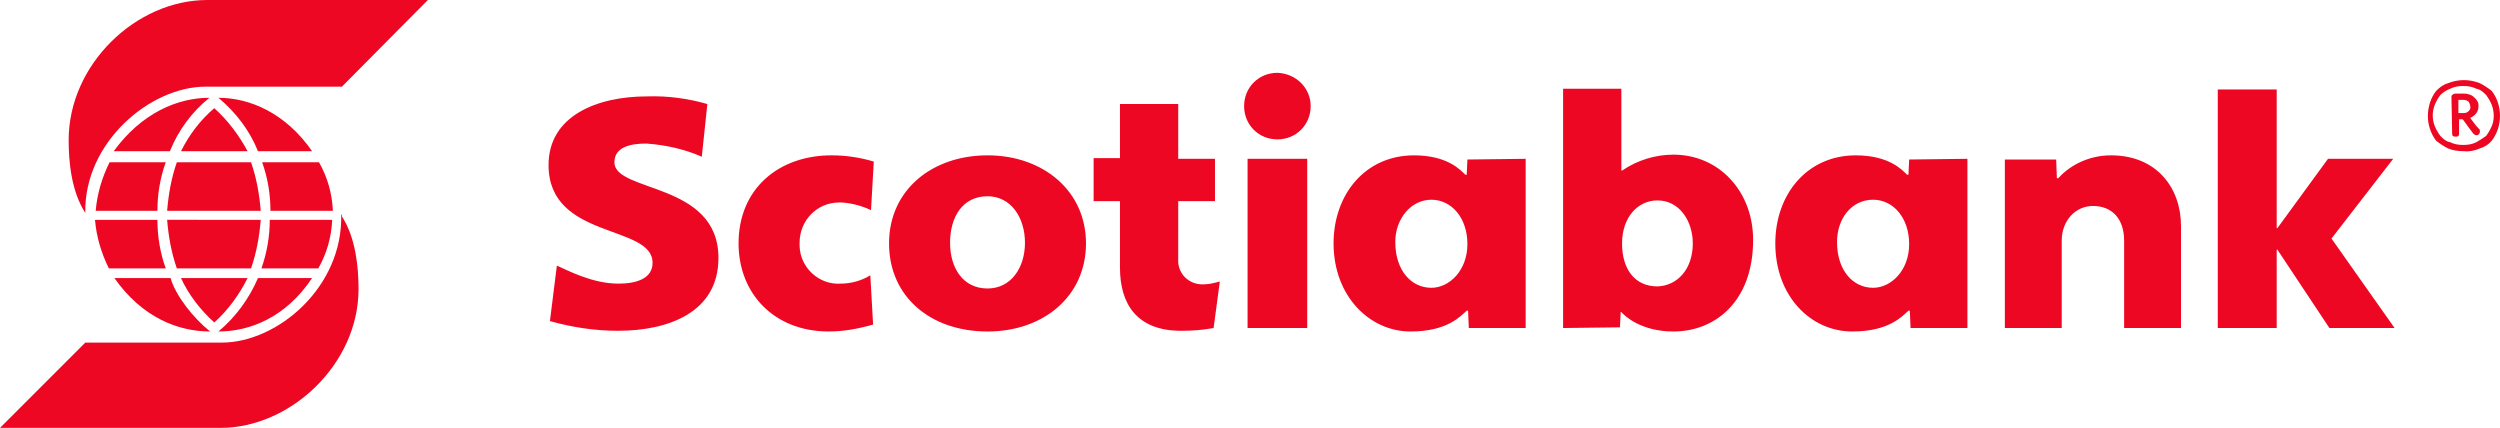
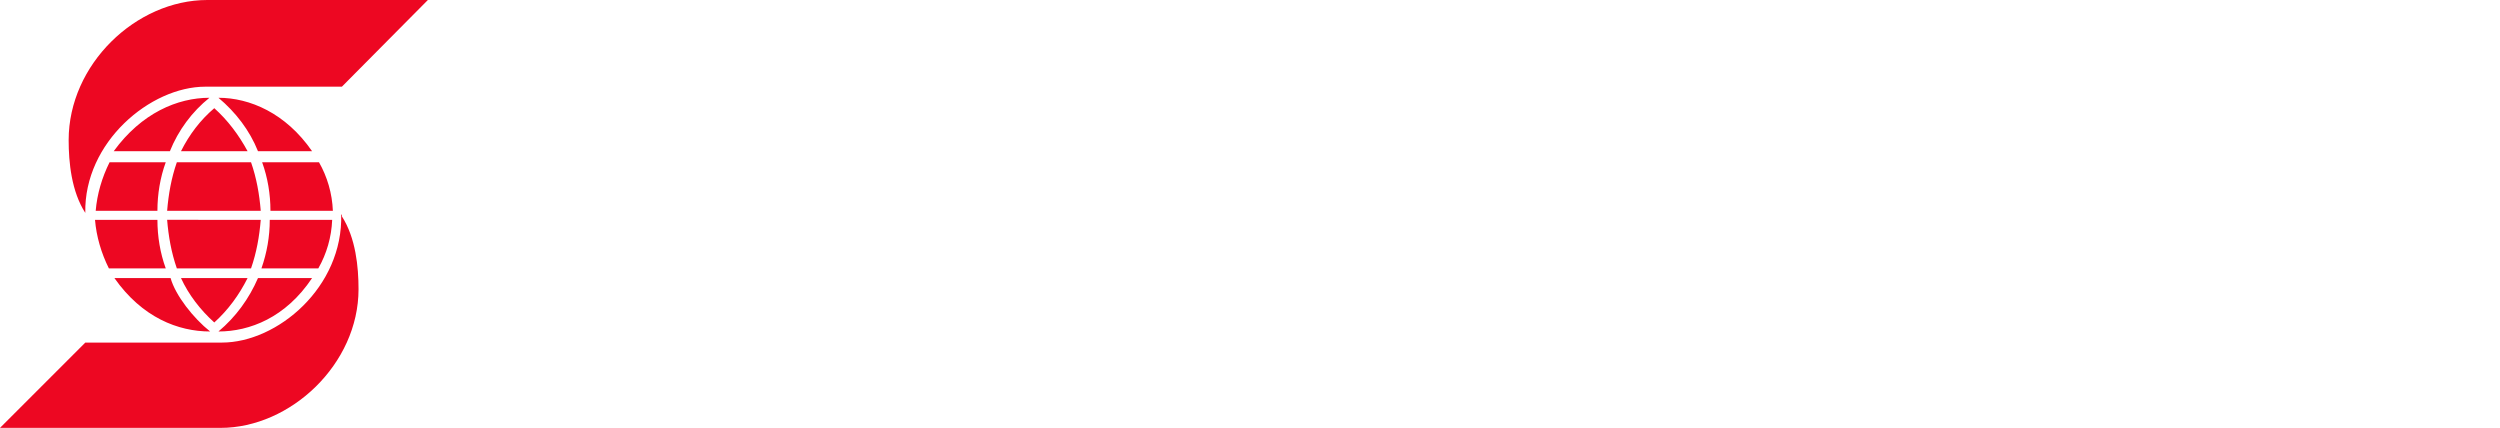
<svg xmlns="http://www.w3.org/2000/svg" version="1.1" id="Layer_1" x="0px" y="0px" viewBox="0 0 360.5 61.7" style="enable-background:new 0 0 360.5 61.7;" xml:space="preserve">
  <style type="text/css">
	.st0{fill:#ED0722;}
</style>
  <title>logo</title>
  <path class="st0" d="M12.3,30.7c-2-3.1-2.4-7.3-2.4-10.5C9.9,9.3,19.6,0,29.9,0h31.8L49.3,12.5H29.6C21.7,12.5,12.1,20.5,12.3,30.7  L12.3,30.7z M24.5,21.8c1.2-3,3.2-5.7,5.7-7.7c-4.6,0-9.8,2.2-13.8,7.7H24.5z M30.9,15.6c-2,1.7-3.6,3.8-4.8,6.2h9.6  C34.4,19.4,32.8,17.3,30.9,15.6z M15.8,23.4c-1.1,2.2-1.8,4.6-2,7h8.9c0-2.4,0.4-4.8,1.2-7H15.8z M25.5,23.4c-0.8,2.3-1.2,4.6-1.4,7  h13.5c-0.2-2.4-0.6-4.7-1.4-7H25.5z M45,21.8c-3.8-5.5-9-7.7-13.5-7.7c2.5,2.1,4.5,4.7,5.7,7.7H45z M37.8,23.4  c0.8,2.2,1.2,4.6,1.2,7h9c-0.1-2.5-0.8-4.9-2-7H37.8z M16.5,40.1c4,5.7,9.2,7.7,13.8,7.7c-2.4-1.9-5-5.2-5.7-7.7H16.5z M30.9,46.5  c2-1.8,3.6-4,4.8-6.4h-9.6C27.2,42.5,28.9,44.7,30.9,46.5z M23.9,38.7c-0.8-2.2-1.2-4.6-1.2-7h-9c0.2,2.4,0.9,4.8,2,7H23.9z   M36.2,38.7c0.8-2.3,1.2-4.6,1.4-7H24.1c0.2,2.4,0.6,4.7,1.4,7H36.2z M37.2,40.1c-1.3,3-3.2,5.6-5.7,7.7c4.5,0,9.7-2,13.5-7.7H37.2z   M45.9,38.7c1.2-2.1,1.9-4.5,2-7h-9c0,2.4-0.4,4.7-1.2,7H45.9z M49.2,30.9C49.5,41.4,40,49.4,32,49.4H12.3L0,61.7h31.8  c10.1,0,19.9-9.2,19.9-20c0-3.2-0.4-7.4-2.4-10.5V31L49.2,30.9z" />
-   <path class="st0" d="M142.4,47.8c-8.2,0-14.2-5-14.2-12.7s6.2-12.7,14.2-12.7s14.2,5.1,14.2,12.7S150.5,47.8,142.4,47.8z   M283.7,22.9v24.4h-8.2l-0.1-2.5h-0.2c-0.9,0.8-2.8,3-8.1,3c-6,0-11.1-5.1-11.1-12.7c0-7.1,4.6-12.7,11.6-12.7  c4.8,0,6.7,2.1,7.4,2.8h0.2l0.1-2.2L283.7,22.9L283.7,22.9z M220,22.9v24.4h-8.2l-0.1-2.5h-0.2c-0.9,0.8-2.8,3-8.1,3  c-5.9,0-11.1-5.1-11.1-12.7c0-7.1,4.6-12.7,11.6-12.7c4.8,0,6.7,2.1,7.4,2.8h0.2l0.1-2.2L220,22.9L220,22.9z M179.9,22.9h8.6v24.4  h-8.6V22.9z M225.4,47.3V12.8h8.4v11.8h0.1c2.2-1.5,4.8-2.3,7.4-2.3c6.6,0,11.5,5.3,11.5,12.3c0,8.8-5.4,13.2-11.5,13.2  c-4.6,0-7-2.2-7.5-2.8h-0.1l-0.1,2.2L225.4,47.3L225.4,47.3L225.4,47.3z M142.4,41.6c3.4,0,5.4-3,5.4-6.6s-2-6.7-5.4-6.7  c-3.6,0-5.4,3-5.4,6.7S138.9,41.6,142.4,41.6z M175.9,40.6c-0.8,0.2-1.5,0.4-2.3,0.4c-1.9,0.1-3.5-1.2-3.7-3.1c0-0.2,0-0.4,0-0.6V29  h5.3v-6.1h-5.3V15h-8.4v7.8h-3.8V29h3.8v9.6c0,5.3,2.5,9.1,8.8,9.1c1.6,0,3.1-0.1,4.7-0.4L175.9,40.6L175.9,40.6z M79.3,46.3  c3.2,0.9,6.5,1.4,9.8,1.4c7.2,0,14.5-2.6,14.5-10.5c0-11-15-9.4-15-13.8c0-2.2,2.3-2.7,4.6-2.7c2.8,0.2,5.5,0.8,8,1.9L102,15  c-2.8-0.8-5.7-1.2-8.7-1.1c-7.2,0-14.2,2.8-14.2,9.9c0,10.8,15,8.5,15,14.1c0,2.2-2.2,3-4.9,3c-3.8,0-7.3-1.9-8.9-2.6L79.3,46.3  L79.3,46.3z M264.9,34.9c0,4.1,2.3,6.6,5.2,6.6c2.6,0,5.2-2.5,5.2-6.3s-2.3-6.4-5.2-6.4C267,28.8,264.9,31.5,264.9,34.9z   M201.2,34.9c0,4.1,2.3,6.6,5.2,6.6c2.6,0,5.2-2.5,5.2-6.3s-2.3-6.4-5.2-6.4S201.2,31.5,201.2,34.9z M126,23.3c-2-0.6-4-0.9-6.1-0.9  c-7.6,0-13.4,4.8-13.4,12.7c0,7.2,5.1,12.7,13,12.7c2.2,0,4.3-0.4,6.4-1l-0.4-7.1c-1.3,0.8-2.8,1.2-4.3,1.2  c-3.1,0.2-5.8-2.3-5.9-5.4c0-0.2,0-0.3,0-0.5c0-3.2,2.5-5.8,5.7-5.8c0.1,0,0.3,0,0.4,0c1.5,0.1,2.9,0.5,4.2,1.1L126,23.3L126,23.3z   M319.8,47.3h8.5V36h0.1l7.5,11.3h9.4l-9.1-12.9l8.9-11.5h-9.4l-7.3,10h-0.1v-20h-8.5V47.3L319.8,47.3z M289.1,47.3h8.2V34.7  c0-2.9,2-5,4.5-5c2.8,0,4.5,1.9,4.5,5v12.6h8.2V32.6c0-5.5-3.5-10.2-10.1-10.2c-2.9,0-5.7,1.2-7.6,3.3h-0.2l-0.1-2.7h-7.4V47.3  L289.1,47.3z M184.2,10.5c-2.7,0-4.8,2.1-4.8,4.8s2.1,4.8,4.8,4.8s4.8-2.1,4.8-4.8C189,12.7,186.9,10.6,184.2,10.5z M244.1,35.1  c0-3.2-1.9-6.2-5.1-6.2c-2.8,0-5.1,2.4-5.1,6.2s1.9,6.2,5.1,6.2C241.9,41.2,244.1,38.8,244.1,35.1z" />
-   <path class="st0" d="M360.5,16.7c0,0.6-0.1,1.3-0.3,1.9c-0.2,0.6-0.5,1.2-0.9,1.7s-1,0.9-1.7,1.1c-0.7,0.3-1.5,0.5-2.3,0.4  c-0.8,0-1.6-0.1-2.3-0.4c-0.6-0.3-1.2-0.7-1.7-1.1c-0.4-0.5-0.7-1.1-0.9-1.7c-0.4-1.2-0.4-2.5,0-3.8c0.2-0.6,0.5-1.2,0.9-1.7  c0.5-0.5,1-0.9,1.7-1.1c1.5-0.6,3.1-0.6,4.6,0c0.6,0.3,1.2,0.7,1.7,1.1c0.4,0.5,0.7,1.1,0.9,1.7C360.4,15.4,360.5,16.1,360.5,16.7z   M359.6,16.7c0-0.5-0.1-1.1-0.3-1.6c-0.2-0.5-0.5-1-0.8-1.4c-0.4-0.4-0.8-0.8-1.4-0.9c-0.6-0.3-1.2-0.4-1.9-0.4  c-0.7,0-1.3,0.1-1.9,0.4c-0.5,0.2-1,0.5-1.4,0.9c-0.3,0.4-0.6,0.9-0.8,1.4c-0.4,1-0.4,2.1,0,3.1c0.2,0.5,0.5,1,0.8,1.4  c0.4,0.4,0.8,0.8,1.4,0.9c0.6,0.3,1.2,0.4,1.9,0.4c0.7,0,1.3-0.1,1.9-0.4c0.5-0.3,1-0.6,1.4-0.9c0.3-0.4,0.6-0.9,0.8-1.4  C359.5,17.8,359.6,17.2,359.6,16.7z M353.5,14c0-0.1,0-0.2,0.1-0.3s0.3-0.2,0.4-0.2h1.4c0.3,0,0.6,0.1,0.9,0.2c0.4,0.2,0.8,0.6,1,1  c0.1,0.2,0.1,0.4,0.1,0.6c0,0.4-0.1,0.7-0.3,1c-0.2,0.3-0.6,0.6-0.9,0.7c0.2,0.3,0.4,0.5,0.6,0.8s0.4,0.5,0.6,0.7  c0.1,0.1,0.2,0.2,0.2,0.3V19c0,0.2-0.1,0.3-0.2,0.4s-0.2,0.1-0.3,0.1c-0.2,0-0.3-0.1-0.5-0.3c-0.2-0.3-0.4-0.5-0.6-0.8  c-0.3-0.4-0.5-0.7-0.8-1.1l-0.1-0.1h-0.5v2c0,0.1,0,0.3-0.1,0.4s-0.2,0.1-0.4,0.1c-0.1,0-0.3,0-0.4-0.1s-0.1-0.2-0.1-0.4L353.5,14z   M354.5,16.3h0.8c0.3,0,0.5-0.1,0.7-0.3s0.3-0.5,0.2-0.7c0-0.2-0.1-0.4-0.2-0.6c-0.2-0.2-0.5-0.3-0.7-0.3h-0.8V16.3z" />
</svg>